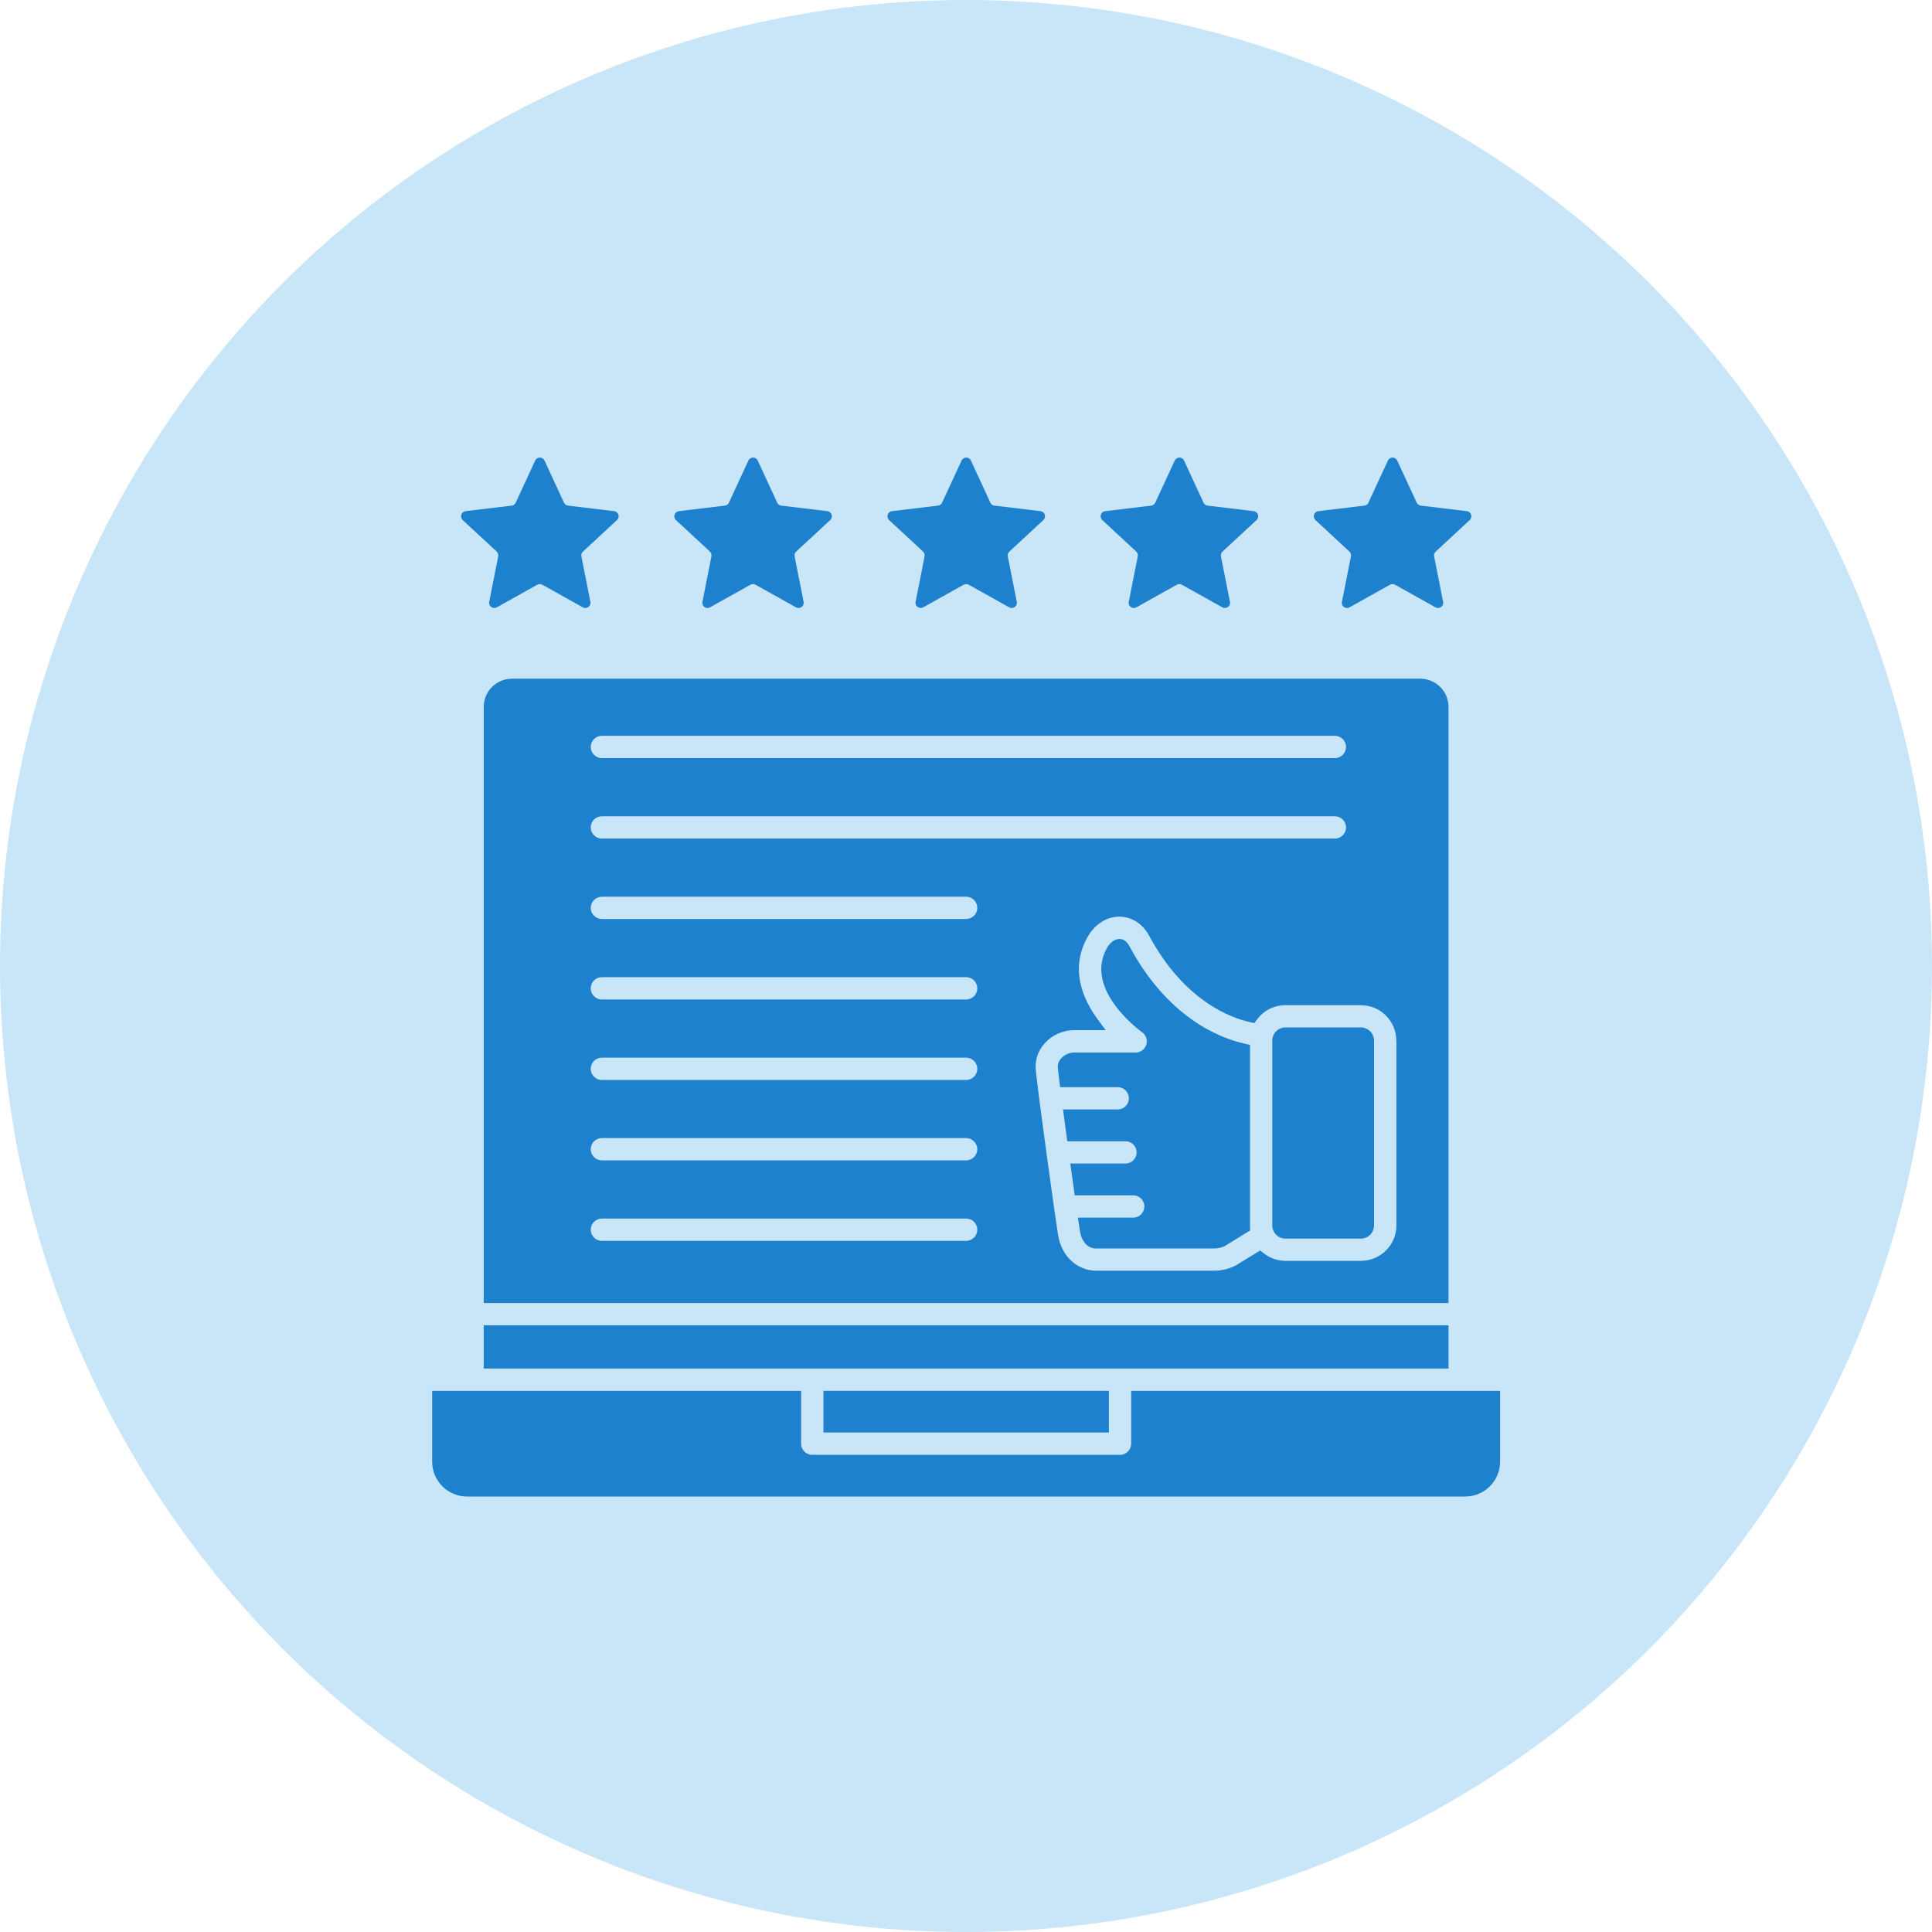
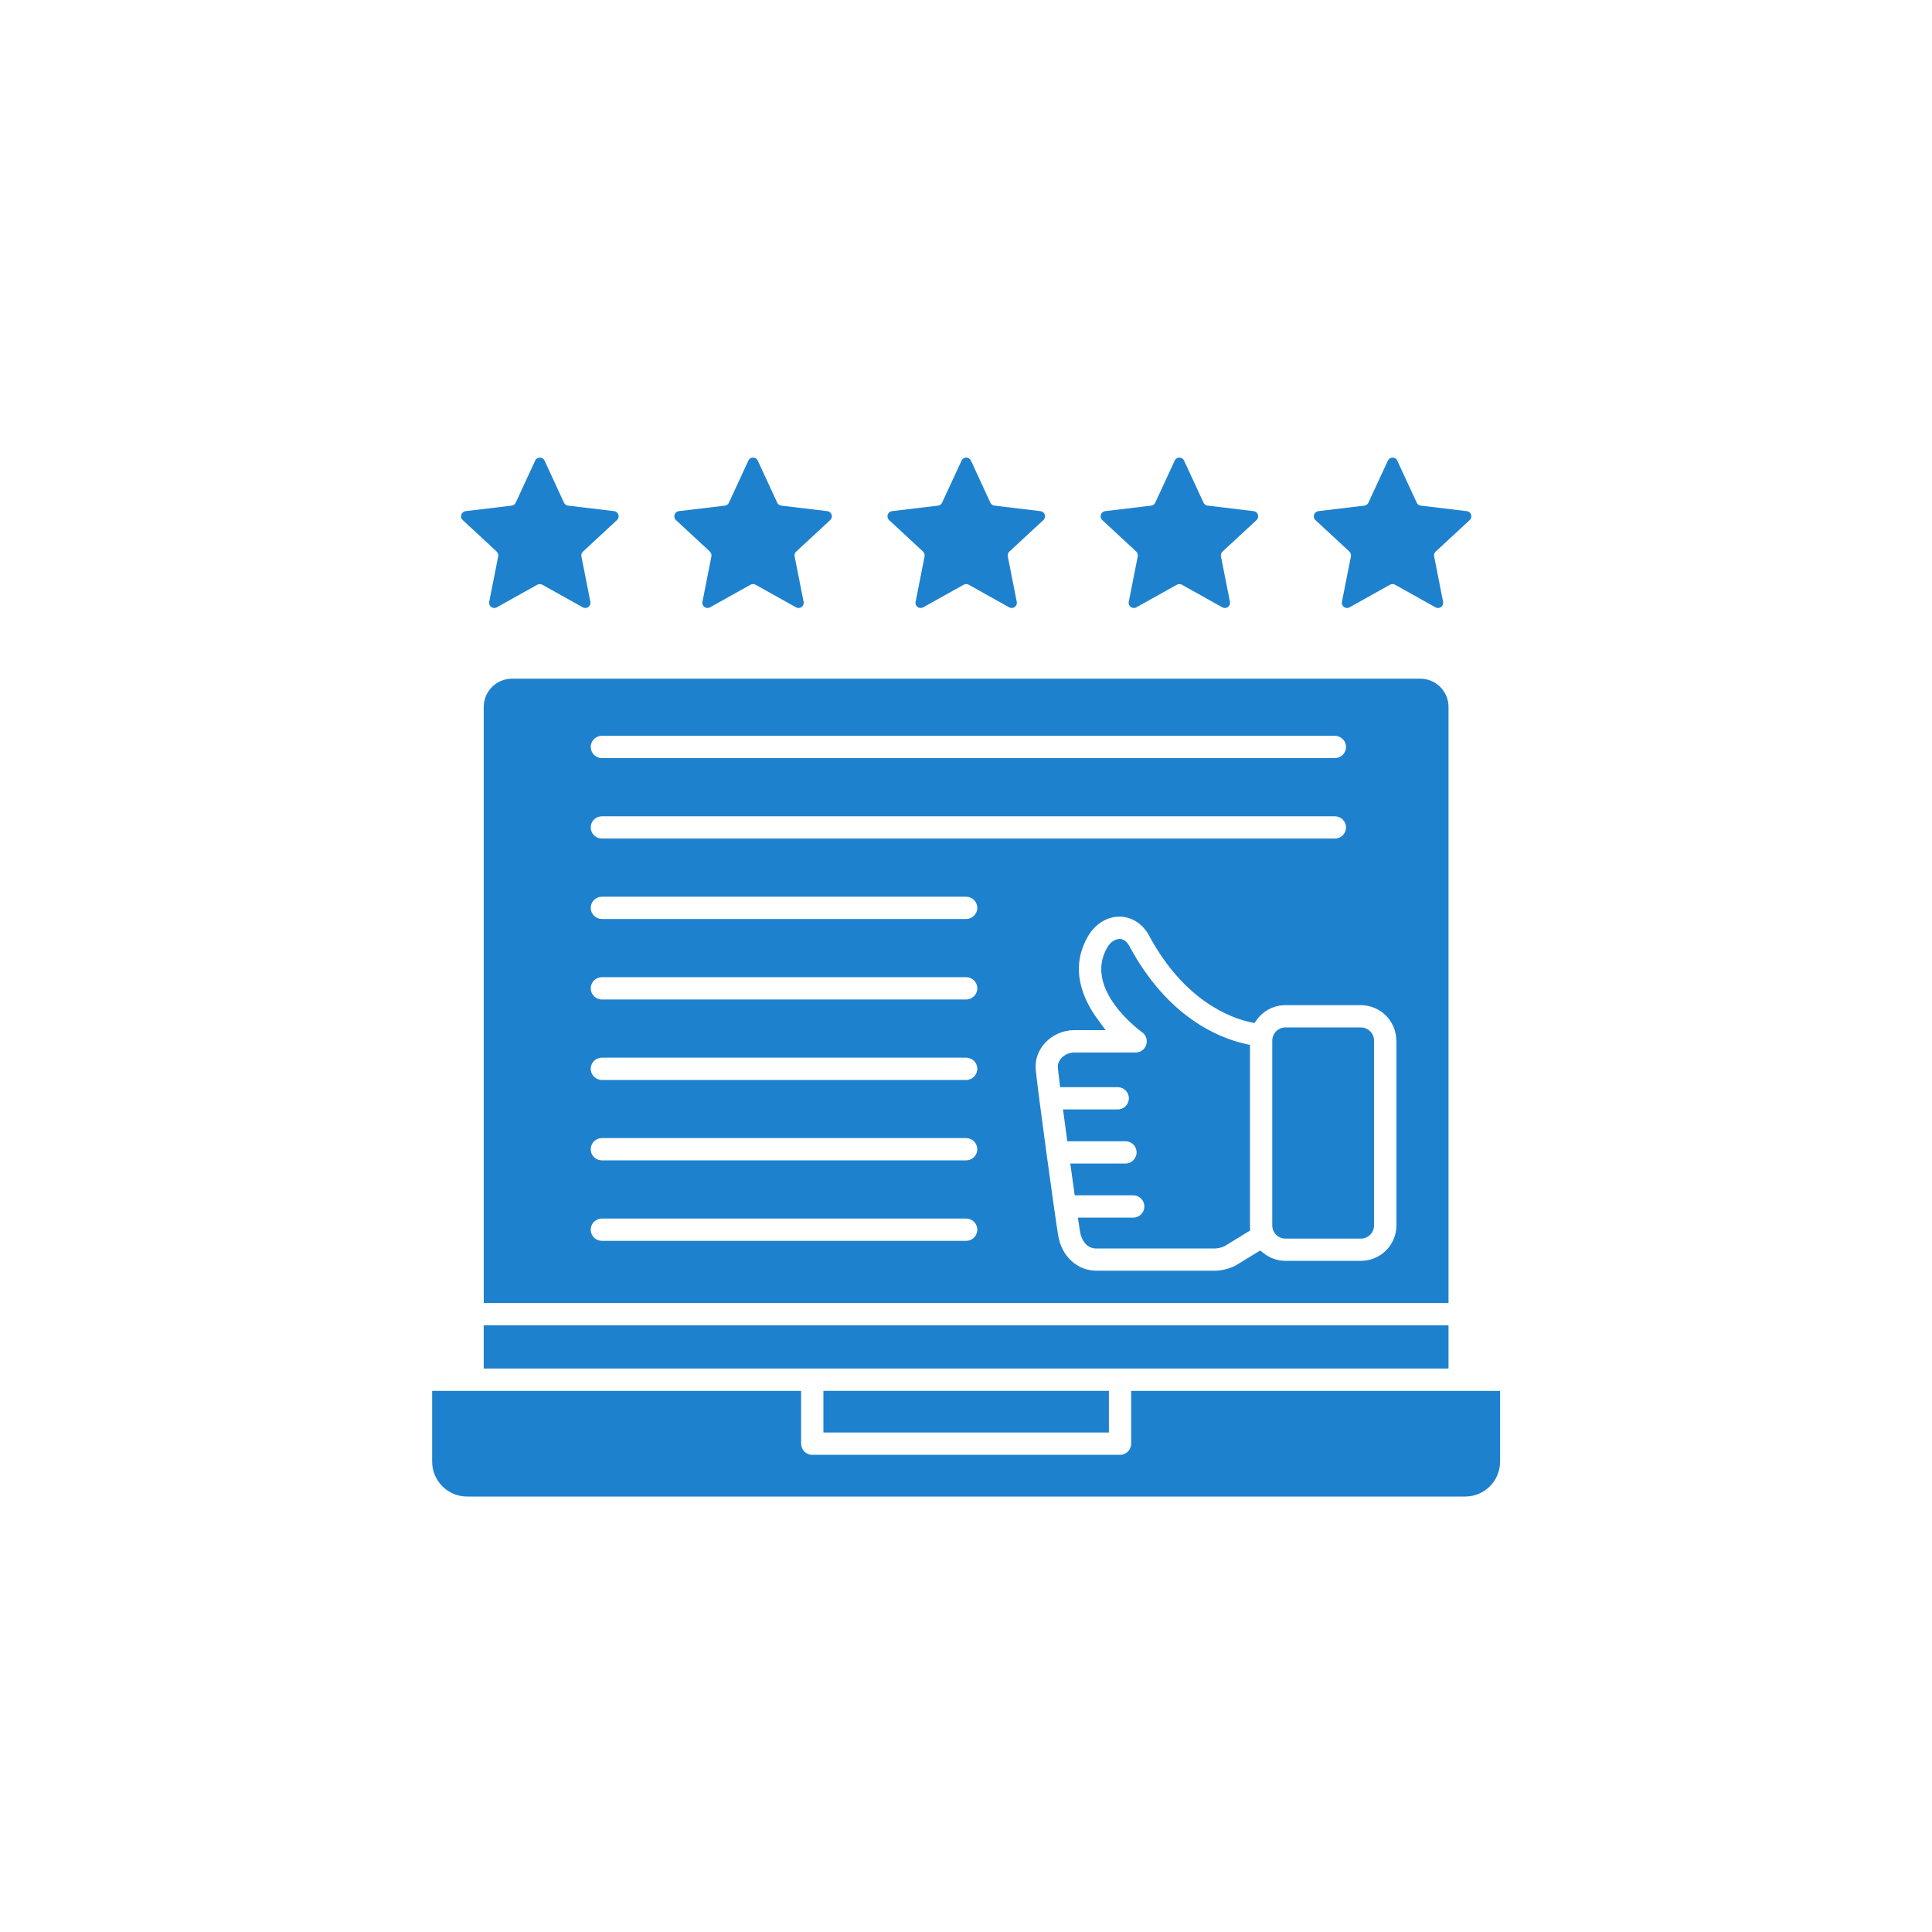
<svg xmlns="http://www.w3.org/2000/svg" width="76" height="76" viewBox="0 0 76 76" fill="none">
-   <circle cx="38" cy="38" r="38" fill="#C9E6F9" />
  <path d="M54.051 40.934V48.207C54.051 48.491 53.819 48.724 53.533 48.724H50.565C50.281 48.724 50.048 48.492 50.048 48.207V40.934C50.048 40.65 50.279 40.417 50.565 40.417H53.533C53.817 40.417 54.051 40.648 54.051 40.934ZM49.171 48.22V48.208V41.104L48.966 41.057C47.913 40.818 45.923 40 44.427 37.218C44.305 36.988 44.151 36.939 44.044 36.937C43.859 36.937 43.673 37.067 43.553 37.278C42.597 38.939 44.903 40.588 44.926 40.605C45.082 40.716 45.15 40.914 45.091 41.096C45.033 41.279 44.866 41.403 44.674 41.403H42.261C42.069 41.403 41.877 41.487 41.749 41.627C41.621 41.768 41.604 41.909 41.613 42.005C41.625 42.118 41.645 42.296 41.674 42.535L41.702 42.767H43.968C44.211 42.767 44.407 42.964 44.407 43.205C44.407 43.447 44.209 43.643 43.968 43.643H41.816C41.816 43.643 41.92 44.418 41.954 44.666L41.984 44.894H44.273C44.516 44.894 44.711 45.091 44.711 45.332C44.711 45.575 44.514 45.77 44.273 45.77H42.102L42.277 47.021H44.578C44.82 47.021 45.016 47.219 45.016 47.46C45.016 47.702 44.819 47.898 44.578 47.898H42.401L42.447 48.201C42.464 48.316 42.479 48.406 42.488 48.464C42.539 48.763 42.734 49.113 43.122 49.113H47.759C47.89 49.113 48.026 49.085 48.148 49.032L48.165 49.025L49.177 48.404L49.173 48.252C49.173 48.24 49.171 48.229 49.171 48.22ZM43.621 56.351V54.711H32.391V56.351H43.621ZM56.983 51.258H19.029V27.809C19.029 27.196 19.527 26.698 20.14 26.698H55.87C56.483 26.698 56.981 27.196 56.981 27.809V51.258H56.983ZM23.238 29.383C23.238 29.626 23.436 29.822 23.677 29.822H52.51C52.753 29.822 52.949 29.624 52.949 29.383C52.949 29.141 52.751 28.945 52.51 28.945H23.677C23.434 28.945 23.238 29.143 23.238 29.383ZM23.238 32.549C23.238 32.792 23.436 32.987 23.677 32.987H52.51C52.753 32.987 52.949 32.79 52.949 32.549C52.949 32.306 52.751 32.111 52.51 32.111H23.677C23.434 32.111 23.238 32.308 23.238 32.549ZM38.444 48.374C38.444 48.131 38.247 47.935 38.006 47.935H23.676C23.434 47.935 23.238 48.133 23.238 48.374C23.238 48.616 23.436 48.812 23.676 48.812H38.006C38.248 48.812 38.444 48.614 38.444 48.374ZM38.444 45.208C38.444 44.965 38.247 44.77 38.006 44.77H23.676C23.434 44.77 23.238 44.967 23.238 45.208C23.238 45.451 23.436 45.646 23.676 45.646H38.006C38.248 45.646 38.444 45.449 38.444 45.208ZM38.444 42.044C38.444 41.802 38.247 41.606 38.006 41.606H23.676C23.434 41.606 23.238 41.803 23.238 42.044C23.238 42.287 23.436 42.483 23.676 42.483H38.006C38.248 42.483 38.444 42.285 38.444 42.044ZM38.444 38.879C38.444 38.636 38.247 38.44 38.006 38.44H23.676C23.434 38.44 23.238 38.638 23.238 38.879C23.238 39.121 23.436 39.317 23.676 39.317H38.006C38.248 39.317 38.444 39.119 38.444 38.879ZM38.444 35.713C38.444 35.47 38.247 35.275 38.006 35.275H23.676C23.434 35.275 23.238 35.472 23.238 35.713C23.238 35.956 23.436 36.151 23.676 36.151H38.006C38.248 36.151 38.444 35.954 38.444 35.713ZM54.927 40.935C54.927 40.165 54.301 39.541 53.533 39.541H50.565C50.121 39.541 49.713 39.748 49.446 40.107L49.344 40.244L49.179 40.209C48.447 40.051 46.596 39.4 45.2 36.802C44.954 36.345 44.527 36.067 44.057 36.059H44.032C43.538 36.059 43.075 36.351 42.795 36.838C42.063 38.108 42.603 39.315 43.184 40.103L43.494 40.523H42.262C41.82 40.523 41.397 40.709 41.102 41.034C40.833 41.33 40.707 41.704 40.744 42.086C40.833 43.002 41.502 47.858 41.627 48.605C41.762 49.42 42.379 49.986 43.126 49.986H47.762C48.039 49.986 48.317 49.922 48.569 49.802C48.582 49.796 48.596 49.788 48.609 49.781L49.57 49.192L49.715 49.303C49.963 49.497 50.258 49.598 50.569 49.598H53.537C54.306 49.598 54.931 48.974 54.931 48.205V40.932L54.927 40.935ZM56.983 52.134H19.028V53.834H56.981V52.134H56.983ZM44.497 54.713V56.791C44.497 57.034 44.299 57.23 44.058 57.23H31.952C31.709 57.23 31.514 57.032 31.514 56.791V54.713H17V57.499C17 58.255 17.615 58.87 18.371 58.87H57.639C58.395 58.87 59.01 58.255 59.01 57.499V54.713H44.497ZM19.536 21.698C19.587 21.747 19.611 21.817 19.598 21.886L19.244 23.675C19.21 23.844 19.391 23.976 19.543 23.891L21.135 23.002C21.197 22.968 21.272 22.968 21.334 23.002L22.925 23.891C23.078 23.976 23.258 23.844 23.224 23.675L22.871 21.886C22.858 21.817 22.88 21.745 22.933 21.698L24.27 20.459C24.398 20.34 24.329 20.127 24.156 20.107L22.346 19.89C22.276 19.881 22.214 19.838 22.186 19.774L21.421 18.119C21.347 17.96 21.123 17.96 21.052 18.119L20.287 19.774C20.256 19.838 20.196 19.883 20.127 19.89L18.317 20.107C18.146 20.127 18.076 20.34 18.202 20.459L19.54 21.698H19.536ZM27.923 21.698C27.974 21.747 27.998 21.817 27.985 21.886L27.632 23.675C27.598 23.844 27.778 23.976 27.931 23.891L29.522 23.002C29.584 22.968 29.659 22.968 29.721 23.002L31.313 23.891C31.465 23.976 31.646 23.844 31.612 23.675L31.258 21.886C31.245 21.817 31.268 21.745 31.32 21.698L32.658 20.459C32.786 20.34 32.716 20.127 32.543 20.107L30.733 19.89C30.664 19.881 30.602 19.838 30.574 19.774L29.808 18.119C29.735 17.96 29.511 17.96 29.439 18.119L28.674 19.774C28.644 19.838 28.584 19.883 28.514 19.89L26.704 20.107C26.533 20.127 26.464 20.34 26.59 20.459L27.927 21.698H27.923ZM36.309 21.698C36.359 21.747 36.384 21.817 36.371 21.886L36.017 23.675C35.983 23.844 36.164 23.976 36.316 23.891L37.908 23.002C37.97 22.968 38.045 22.968 38.107 23.002L39.698 23.891C39.851 23.976 40.031 23.844 39.997 23.675L39.644 21.886C39.63 21.817 39.653 21.745 39.706 21.698L41.043 20.459C41.171 20.34 41.102 20.127 40.928 20.107L39.119 19.89C39.049 19.881 38.987 19.838 38.959 19.774L38.194 18.119C38.12 17.96 37.896 17.96 37.825 18.119L37.059 19.774C37.029 19.838 36.969 19.883 36.899 19.89L35.09 20.107C34.919 20.127 34.849 20.34 34.975 20.459L36.312 21.698H36.309ZM44.694 21.698C44.745 21.747 44.769 21.817 44.756 21.886L44.403 23.675C44.369 23.844 44.549 23.976 44.702 23.891L46.293 23.002C46.355 22.968 46.43 22.968 46.492 23.002L48.084 23.891C48.236 23.976 48.417 23.844 48.383 23.675L48.029 21.886C48.016 21.817 48.039 21.745 48.091 21.698L49.429 20.459C49.556 20.34 49.487 20.127 49.314 20.107L47.504 19.89C47.435 19.881 47.373 19.838 47.344 19.774L46.579 18.119C46.506 17.96 46.282 17.96 46.21 18.119L45.445 19.774C45.415 19.838 45.354 19.883 45.285 19.89L43.475 20.107C43.304 20.127 43.234 20.34 43.361 20.459L44.698 21.698H44.694ZM53.08 21.698C53.13 21.747 53.155 21.817 53.142 21.886L52.788 23.675C52.754 23.844 52.935 23.976 53.087 23.891L54.678 23.002C54.74 22.968 54.816 22.968 54.878 23.002L56.469 23.891C56.621 23.976 56.802 23.844 56.768 23.675L56.415 21.886C56.401 21.817 56.424 21.745 56.477 21.698L57.814 20.459C57.942 20.34 57.872 20.127 57.699 20.107L55.89 19.89C55.82 19.881 55.758 19.838 55.73 19.774L54.964 18.119C54.891 17.96 54.667 17.96 54.596 18.119L53.83 19.774C53.8 19.838 53.74 19.883 53.67 19.89L51.861 20.107C51.69 20.127 51.62 20.34 51.746 20.459L53.083 21.698H53.08Z" fill="#1E81CE" />
</svg>